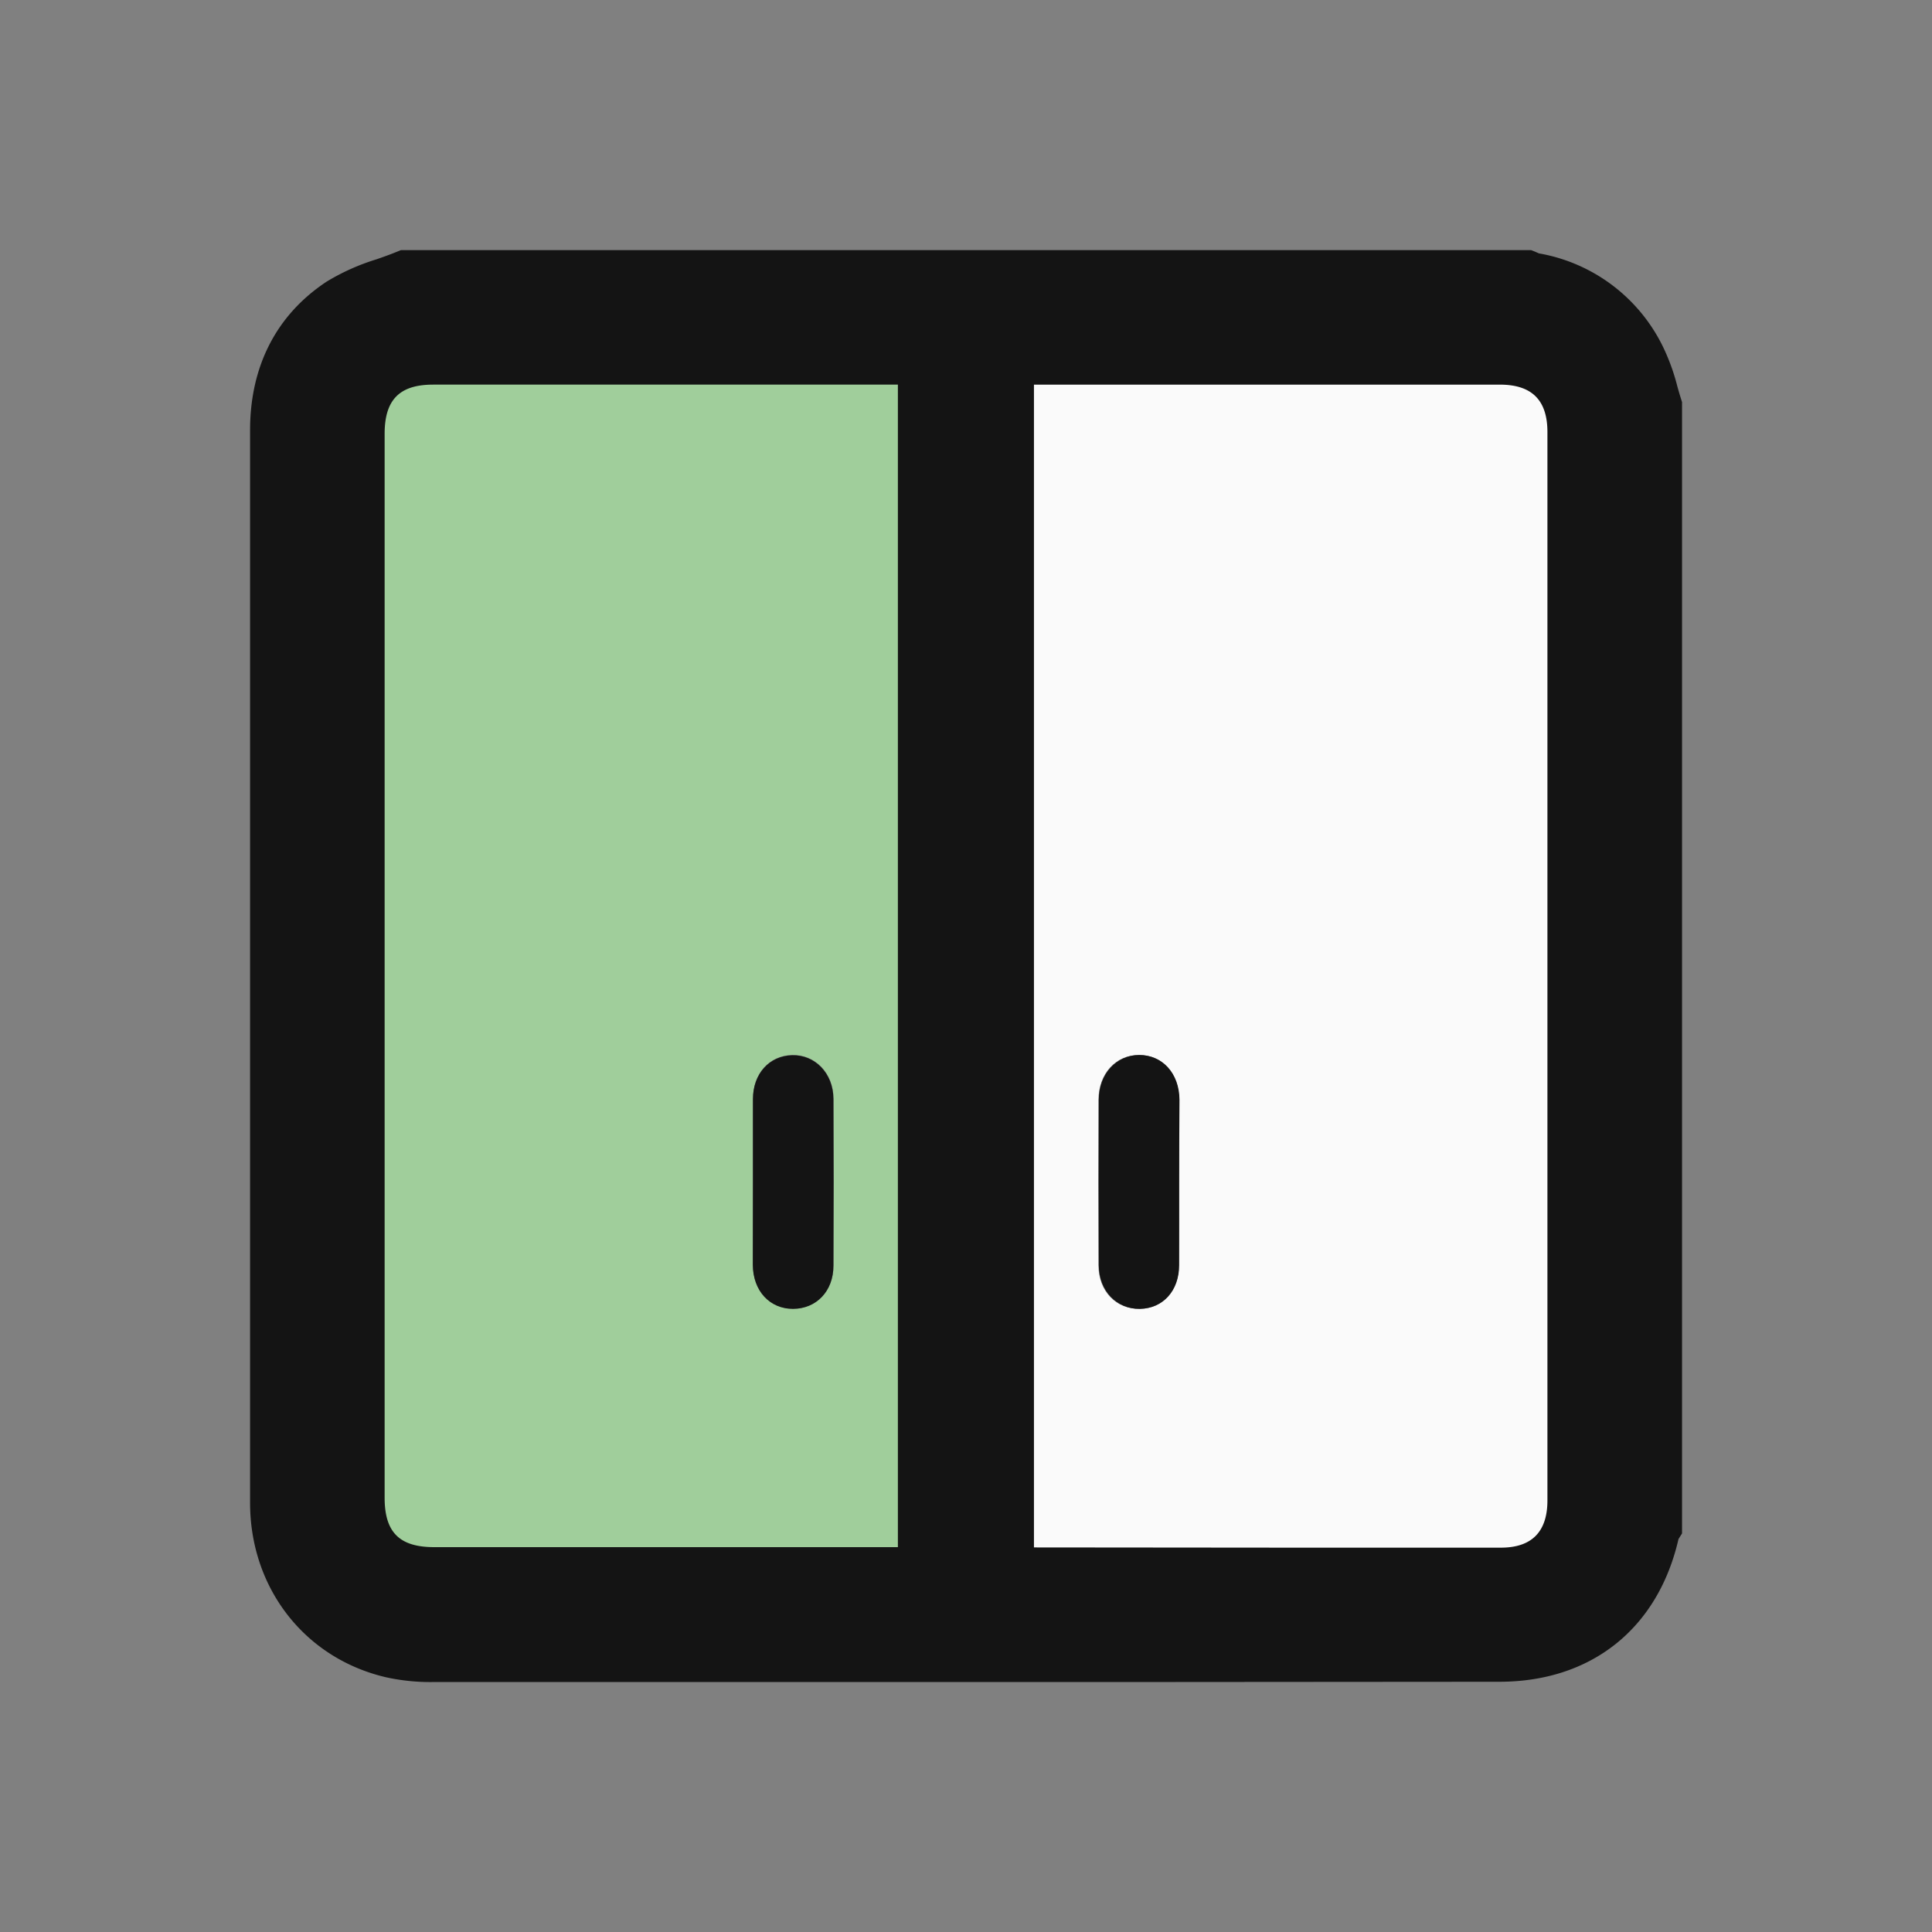
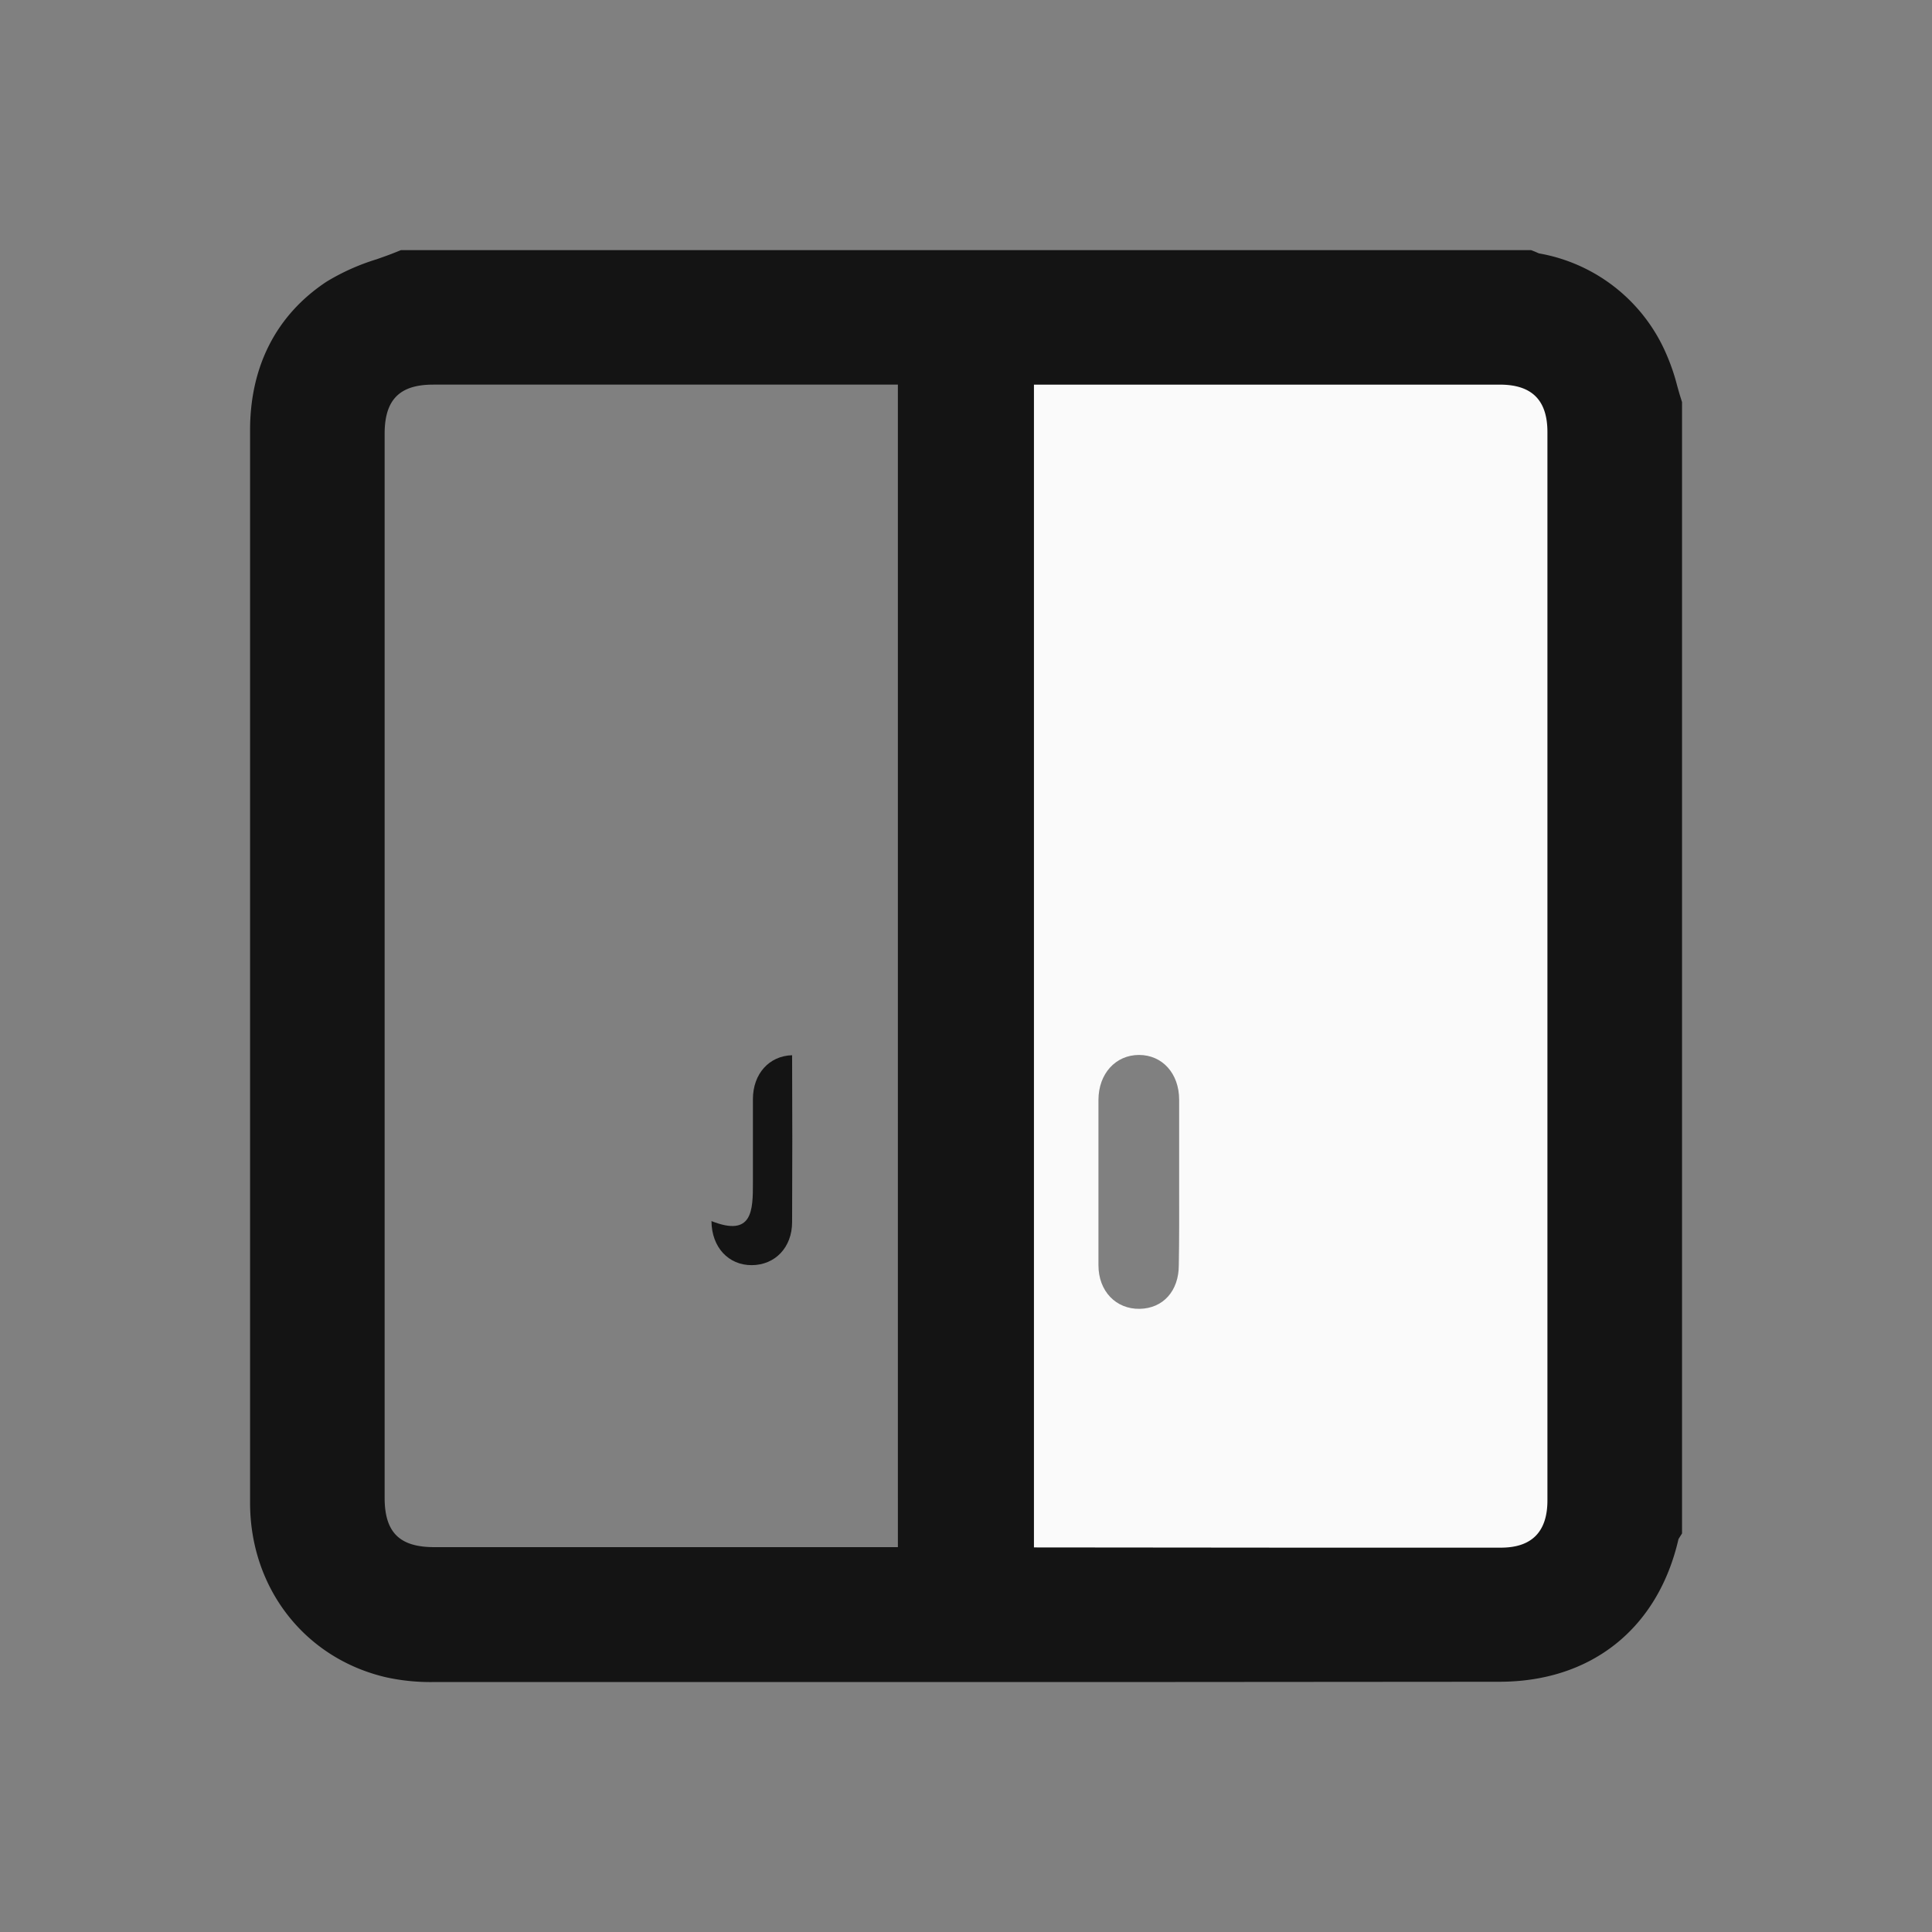
<svg xmlns="http://www.w3.org/2000/svg" id="Layer_1" data-name="Layer 1" viewBox="0 0 345.03 345.03">
  <rect x="0" y="0" width="345.03" height="345.03" fill="#808080" stroke="none" />
  <defs>
    <style>.cls-1{fill:#a0ce9b;}.cls-2{fill:#fafafa;}.cls-3{fill:#141414;}</style>
  </defs>
  <title>Custom In-House Cabinetry</title>
-   <path d="M295.58,72.53v200a2.09,2.09,0,0,0-.35.61c-3,14.24-13,22.46-27.51,22.47q-95.18,0-190.35,0a31.9,31.9,0,0,1-7.37-.73c-12.4-2.91-20.52-13.39-20.53-26.44q0-47.58,0-95.17,0-48.19,0-96.38c0-9.48,3.59-17.28,11.5-22.51,3.43-2.27,7.69-3.28,11.57-4.86h200a6.41,6.41,0,0,0,1.07.42,25.87,25.87,0,0,1,19.68,15.44A62.47,62.47,0,0,1,295.58,72.53ZM165.16,281.16V63.88H77.34c-8.64,0-13.46,4.86-13.46,13.59v190c0,8.84,4.8,13.64,13.67,13.64h87.61Zm14.68,0h88.21c8.13,0,13.11-5,13.11-13.22V77.16c0-8.34-5-13.28-13.3-13.28q-42.77,0-85.53,0h-2.49Z" />
-   <path class="cls-1" d="M165.16,281.16H77.55c-8.87,0-13.67-4.8-13.67-13.64v-190c0-8.73,4.82-13.59,13.46-13.59h87.82Zm-30.7-70c0,4.89,0,9.78,0,14.67,0,4.69,3,7.89,7.2,7.87s7.17-3.16,7.2-7.69q.07-14.91,0-29.8c0-4.57-3.27-7.91-7.38-7.81s-7,3.31-7,7.86C134.43,201.28,134.46,206.25,134.46,211.21Z" />
  <path class="cls-2" d="M179.84,281.16V63.88h2.49q42.76,0,85.53,0c8.34,0,13.3,4.94,13.3,13.28V267.93c0,8.2-5,13.22-13.11,13.22H179.84Zm30.74-69.86c0-5,0-9.93,0-14.9,0-4.69-3-8-7.17-8s-7.22,3.34-7.24,8q0,14.78,0,29.56c0,4.63,3.13,7.85,7.35,7.78s7-3.22,7-7.79C210.61,221.08,210.58,216.19,210.58,211.3Z" />
-   <path class="cls-3" d="M134.46,211.21c0-5,0-9.93,0-14.9,0-4.55,2.91-7.75,7-7.86s7.36,3.24,7.38,7.81q.07,14.9,0,29.8c0,4.53-3.05,7.67-7.2,7.69s-7.17-3.18-7.2-7.87C134.44,221,134.46,216.1,134.46,211.21Z" />
-   <path class="cls-3" d="M210.58,211.3c0,4.89,0,9.78,0,14.66,0,4.57-2.91,7.72-7,7.79s-7.33-3.15-7.35-7.78q-.08-14.79,0-29.56c0-4.62,3.12-8,7.24-8s7.14,3.26,7.17,8C210.61,201.37,210.58,206.34,210.58,211.3Z" />
+   <path class="cls-3" d="M134.46,211.21c0-5,0-9.93,0-14.9,0-4.55,2.91-7.75,7-7.86q.07,14.9,0,29.8c0,4.53-3.05,7.67-7.2,7.69s-7.17-3.18-7.2-7.87C134.44,221,134.46,216.1,134.46,211.21Z" />
  <path class="cls-3" d="M200.52,300.39c-48.17,0-87.3,0-123.15,0a36.89,36.89,0,0,1-8.47-.86c-14.49-3.4-24.22-15.91-24.24-31.12,0-22.63,0-45.64,0-67.9V146.53q0-34.84,0-69.7c0-11.44,4.72-20.61,13.65-26.52a39.35,39.35,0,0,1,8.93-4c1.23-.43,2.39-.84,3.49-1.29l.87-.35H273.44l.87.35.52.23a30.45,30.45,0,0,1,22.8,18.09,36.93,36.93,0,0,1,1.91,5.62c.21.75.41,1.46.63,2.15l.22.7V273.85l-.63,1c-3.67,16-15.59,25.49-32,25.49Zm29.09-24h38.44c5.51,0,8.3-2.84,8.3-8.43V77.16c0-5.7-2.78-8.47-8.49-8.47H184.65V276.35ZM77.34,68.69c-6,0-8.65,2.71-8.65,8.78v190c0,6.19,2.65,8.83,8.86,8.83h82.8V68.68h-83Z" />
  <path class="cls-3" d="M295.58,72.53v200a2.18,2.18,0,0,0-.35.6c-3,14.25-13,22.47-27.51,22.47q-95.18,0-190.35,0a32.46,32.46,0,0,1-7.37-.73c-12.4-2.91-20.52-13.4-20.53-26.44q0-47.58,0-95.17,0-48.19,0-96.38c0-9.48,3.59-17.28,11.5-22.51,3.43-2.27,7.69-3.28,11.57-4.86h200a6.41,6.41,0,0,0,1.07.42,25.88,25.88,0,0,1,19.68,15.43A63.26,63.26,0,0,1,295.58,72.53ZM165.16,281.16V63.88h-2.52q-42.64,0-85.3,0c-8.64,0-13.46,4.86-13.46,13.59v190c0,8.84,4.8,13.63,13.67,13.64h87.61Zm14.68,0h88.21c8.13,0,13.11-5,13.11-13.23V77.16c0-8.34-5-13.28-13.3-13.28q-42.77,0-85.53,0h-2.49Z" />
</svg>